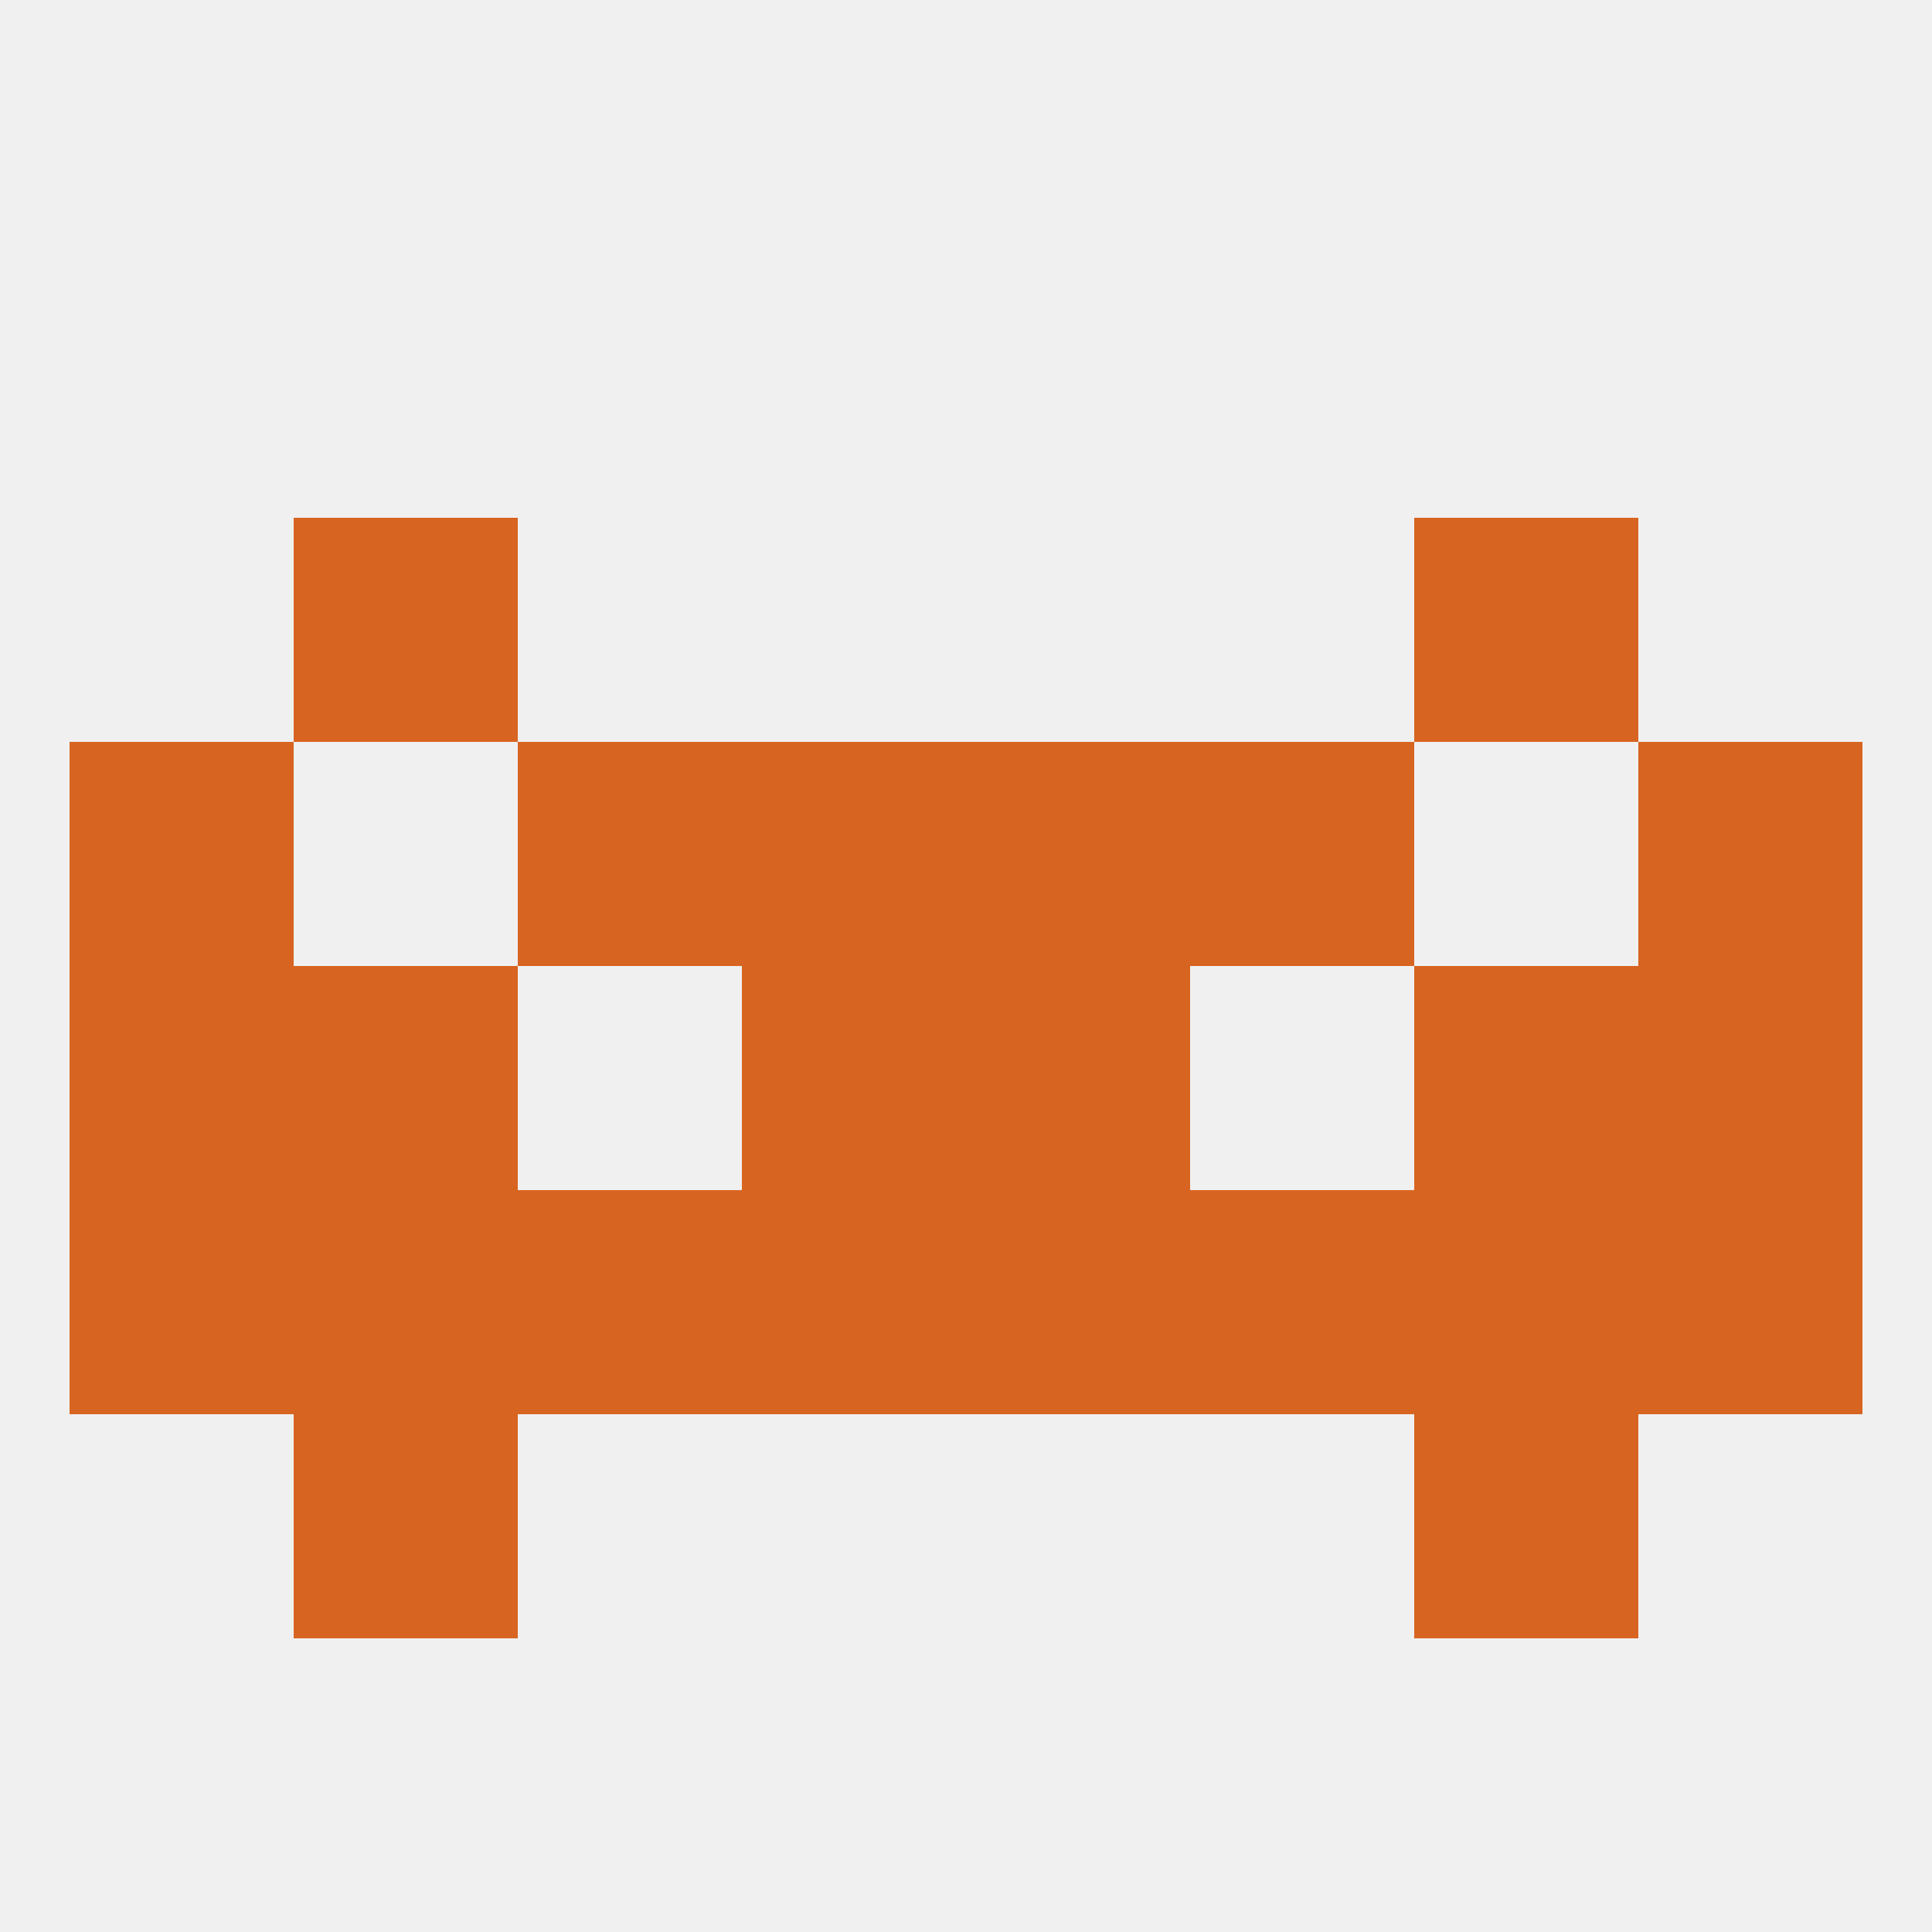
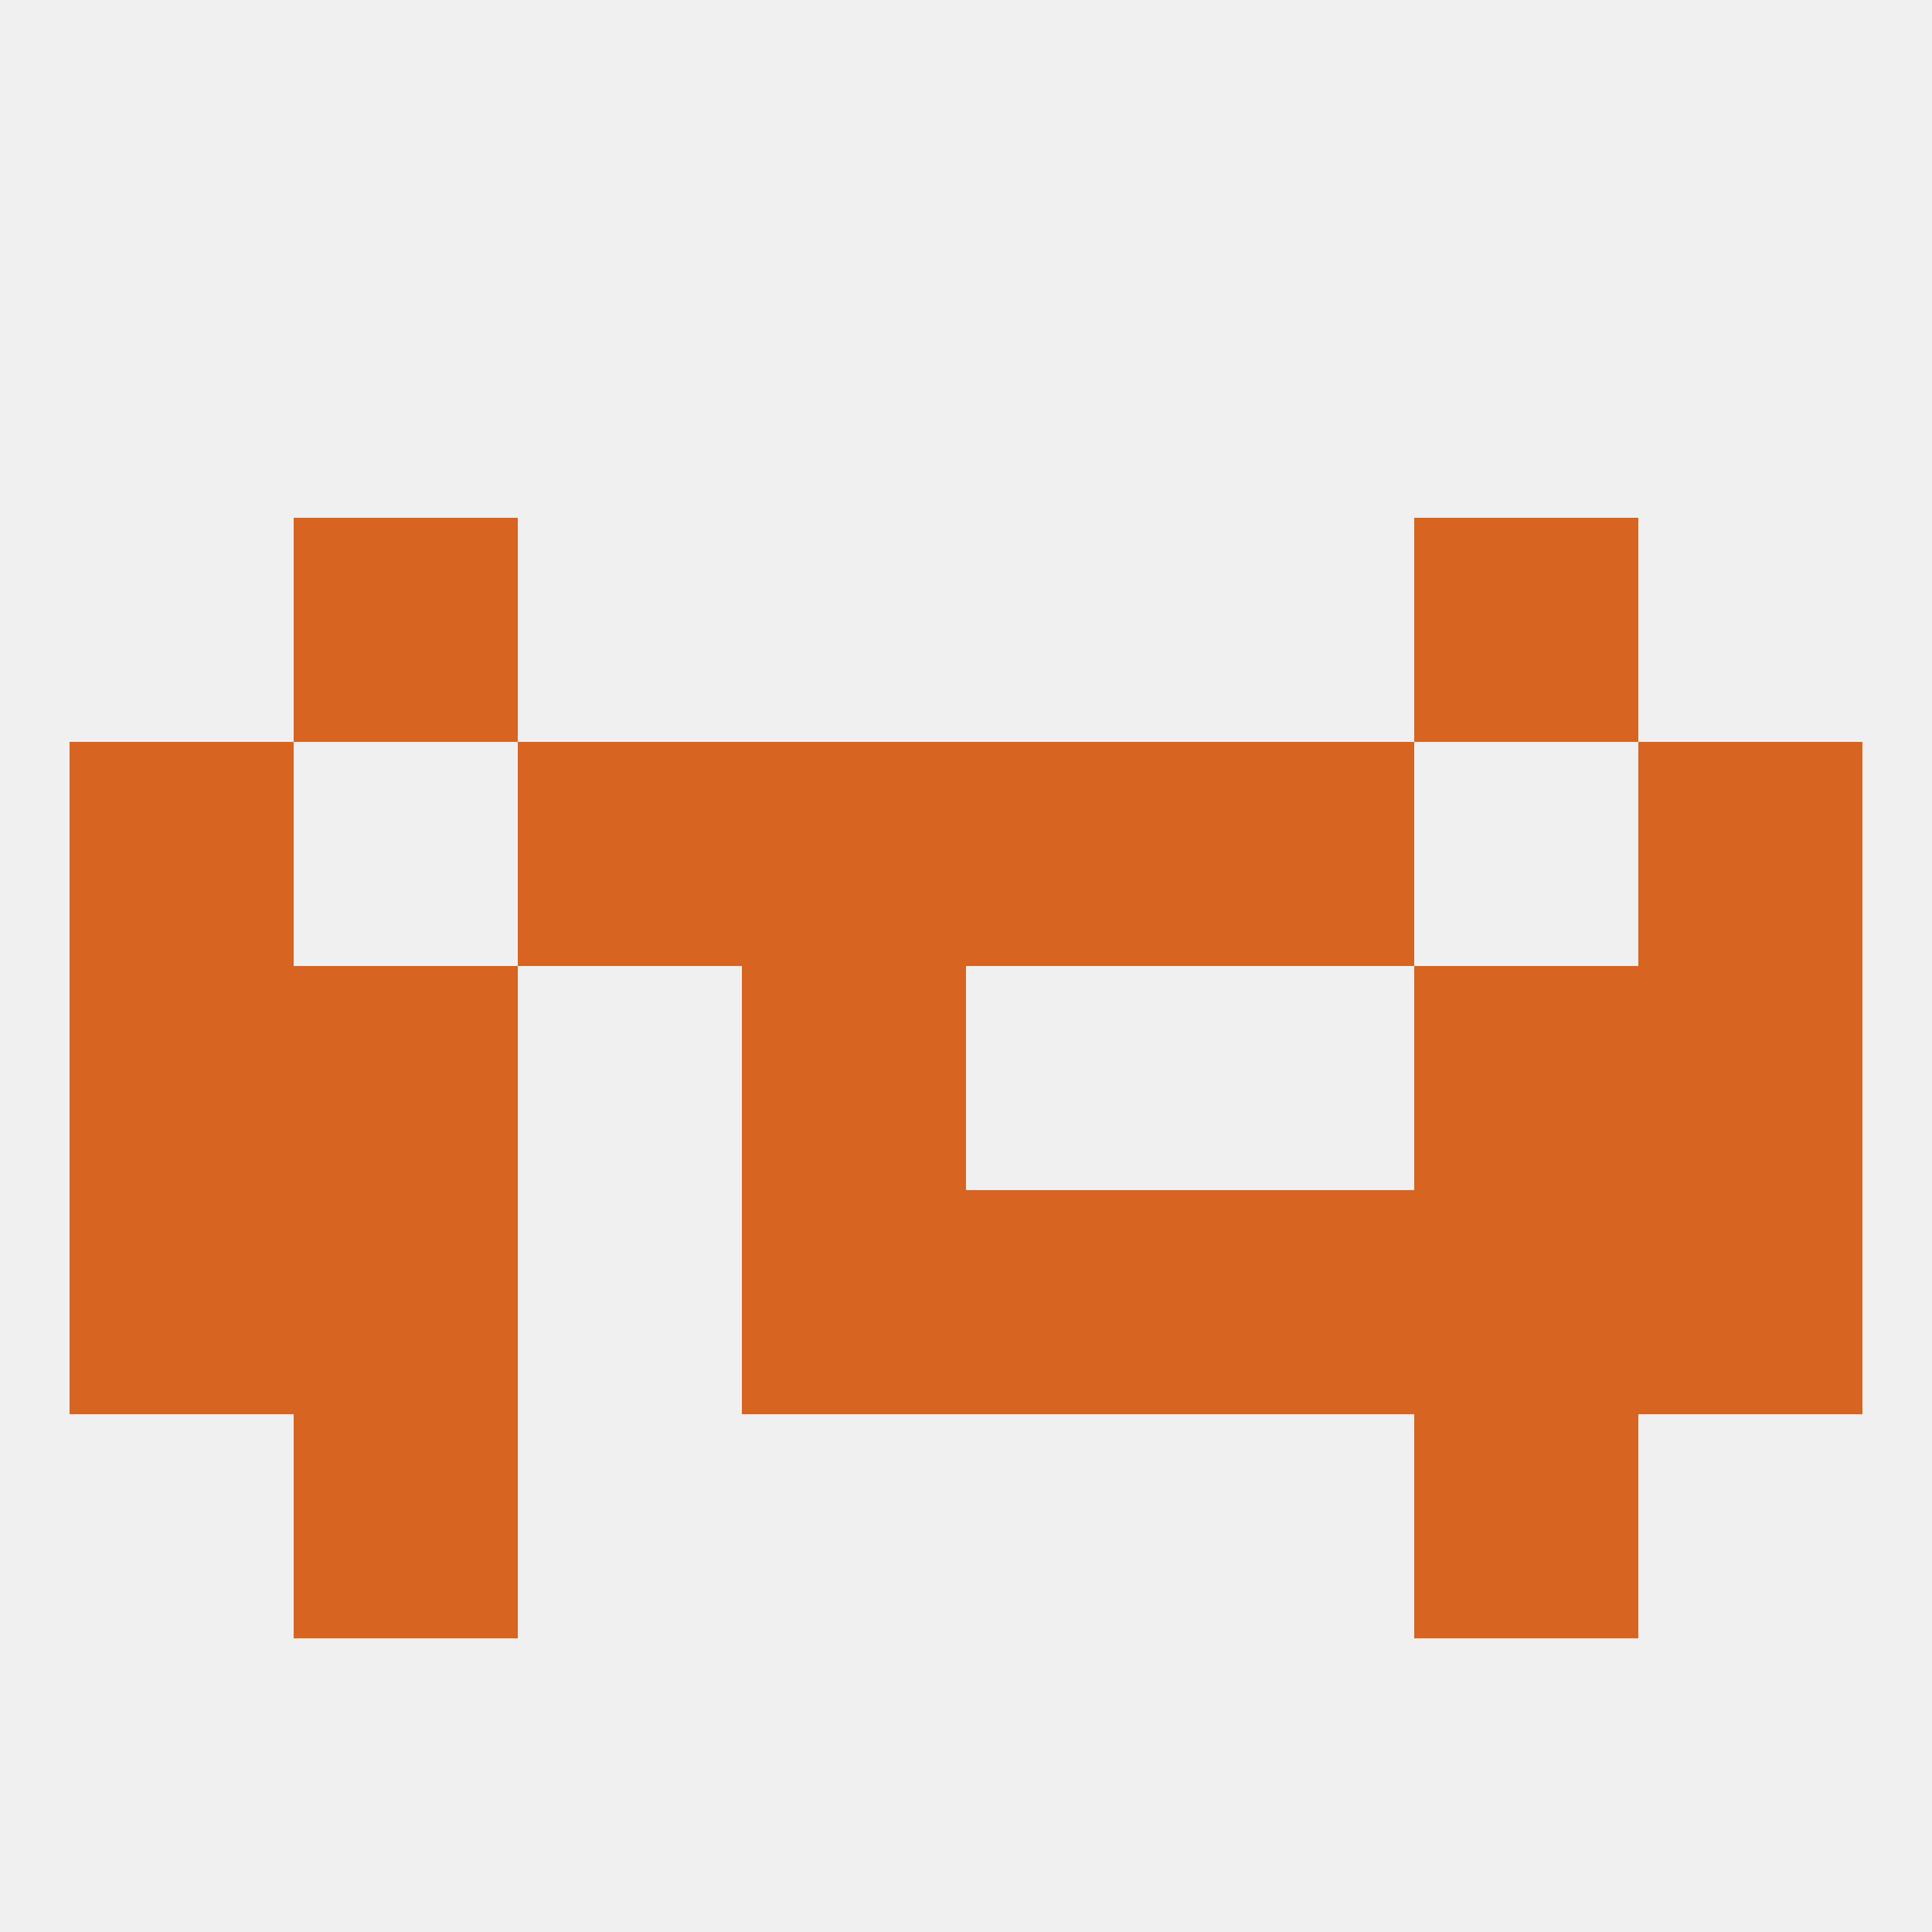
<svg xmlns="http://www.w3.org/2000/svg" version="1.1" baseprofile="full" width="250" height="250" viewBox="0 0 250 250">
  <rect width="100%" height="100%" fill="rgba(240,240,240,255)" />
  <rect x="9" y="96" width="29" height="29" fill="rgba(216,100,33,255)" />
  <rect x="212" y="96" width="29" height="29" fill="rgba(216,100,33,255)" />
  <rect x="67" y="96" width="29" height="29" fill="rgba(216,100,33,255)" />
  <rect x="154" y="96" width="29" height="29" fill="rgba(216,100,33,255)" />
  <rect x="96" y="96" width="29" height="29" fill="rgba(216,100,33,255)" />
  <rect x="125" y="96" width="29" height="29" fill="rgba(216,100,33,255)" />
  <rect x="212" y="154" width="29" height="29" fill="rgba(216,100,33,255)" />
  <rect x="154" y="154" width="29" height="29" fill="rgba(216,100,33,255)" />
  <rect x="96" y="154" width="29" height="29" fill="rgba(216,100,33,255)" />
  <rect x="125" y="154" width="29" height="29" fill="rgba(216,100,33,255)" />
  <rect x="9" y="154" width="29" height="29" fill="rgba(216,100,33,255)" />
  <rect x="38" y="154" width="29" height="29" fill="rgba(216,100,33,255)" />
  <rect x="183" y="154" width="29" height="29" fill="rgba(216,100,33,255)" />
-   <rect x="67" y="154" width="29" height="29" fill="rgba(216,100,33,255)" />
  <rect x="38" y="183" width="29" height="29" fill="rgba(216,100,33,255)" />
  <rect x="183" y="183" width="29" height="29" fill="rgba(216,100,33,255)" />
  <rect x="38" y="67" width="29" height="29" fill="rgba(216,100,33,255)" />
  <rect x="183" y="67" width="29" height="29" fill="rgba(216,100,33,255)" />
  <rect x="9" y="125" width="29" height="29" fill="rgba(216,100,33,255)" />
  <rect x="212" y="125" width="29" height="29" fill="rgba(216,100,33,255)" />
  <rect x="96" y="125" width="29" height="29" fill="rgba(216,100,33,255)" />
-   <rect x="125" y="125" width="29" height="29" fill="rgba(216,100,33,255)" />
  <rect x="38" y="125" width="29" height="29" fill="rgba(216,100,33,255)" />
  <rect x="183" y="125" width="29" height="29" fill="rgba(216,100,33,255)" />
</svg>